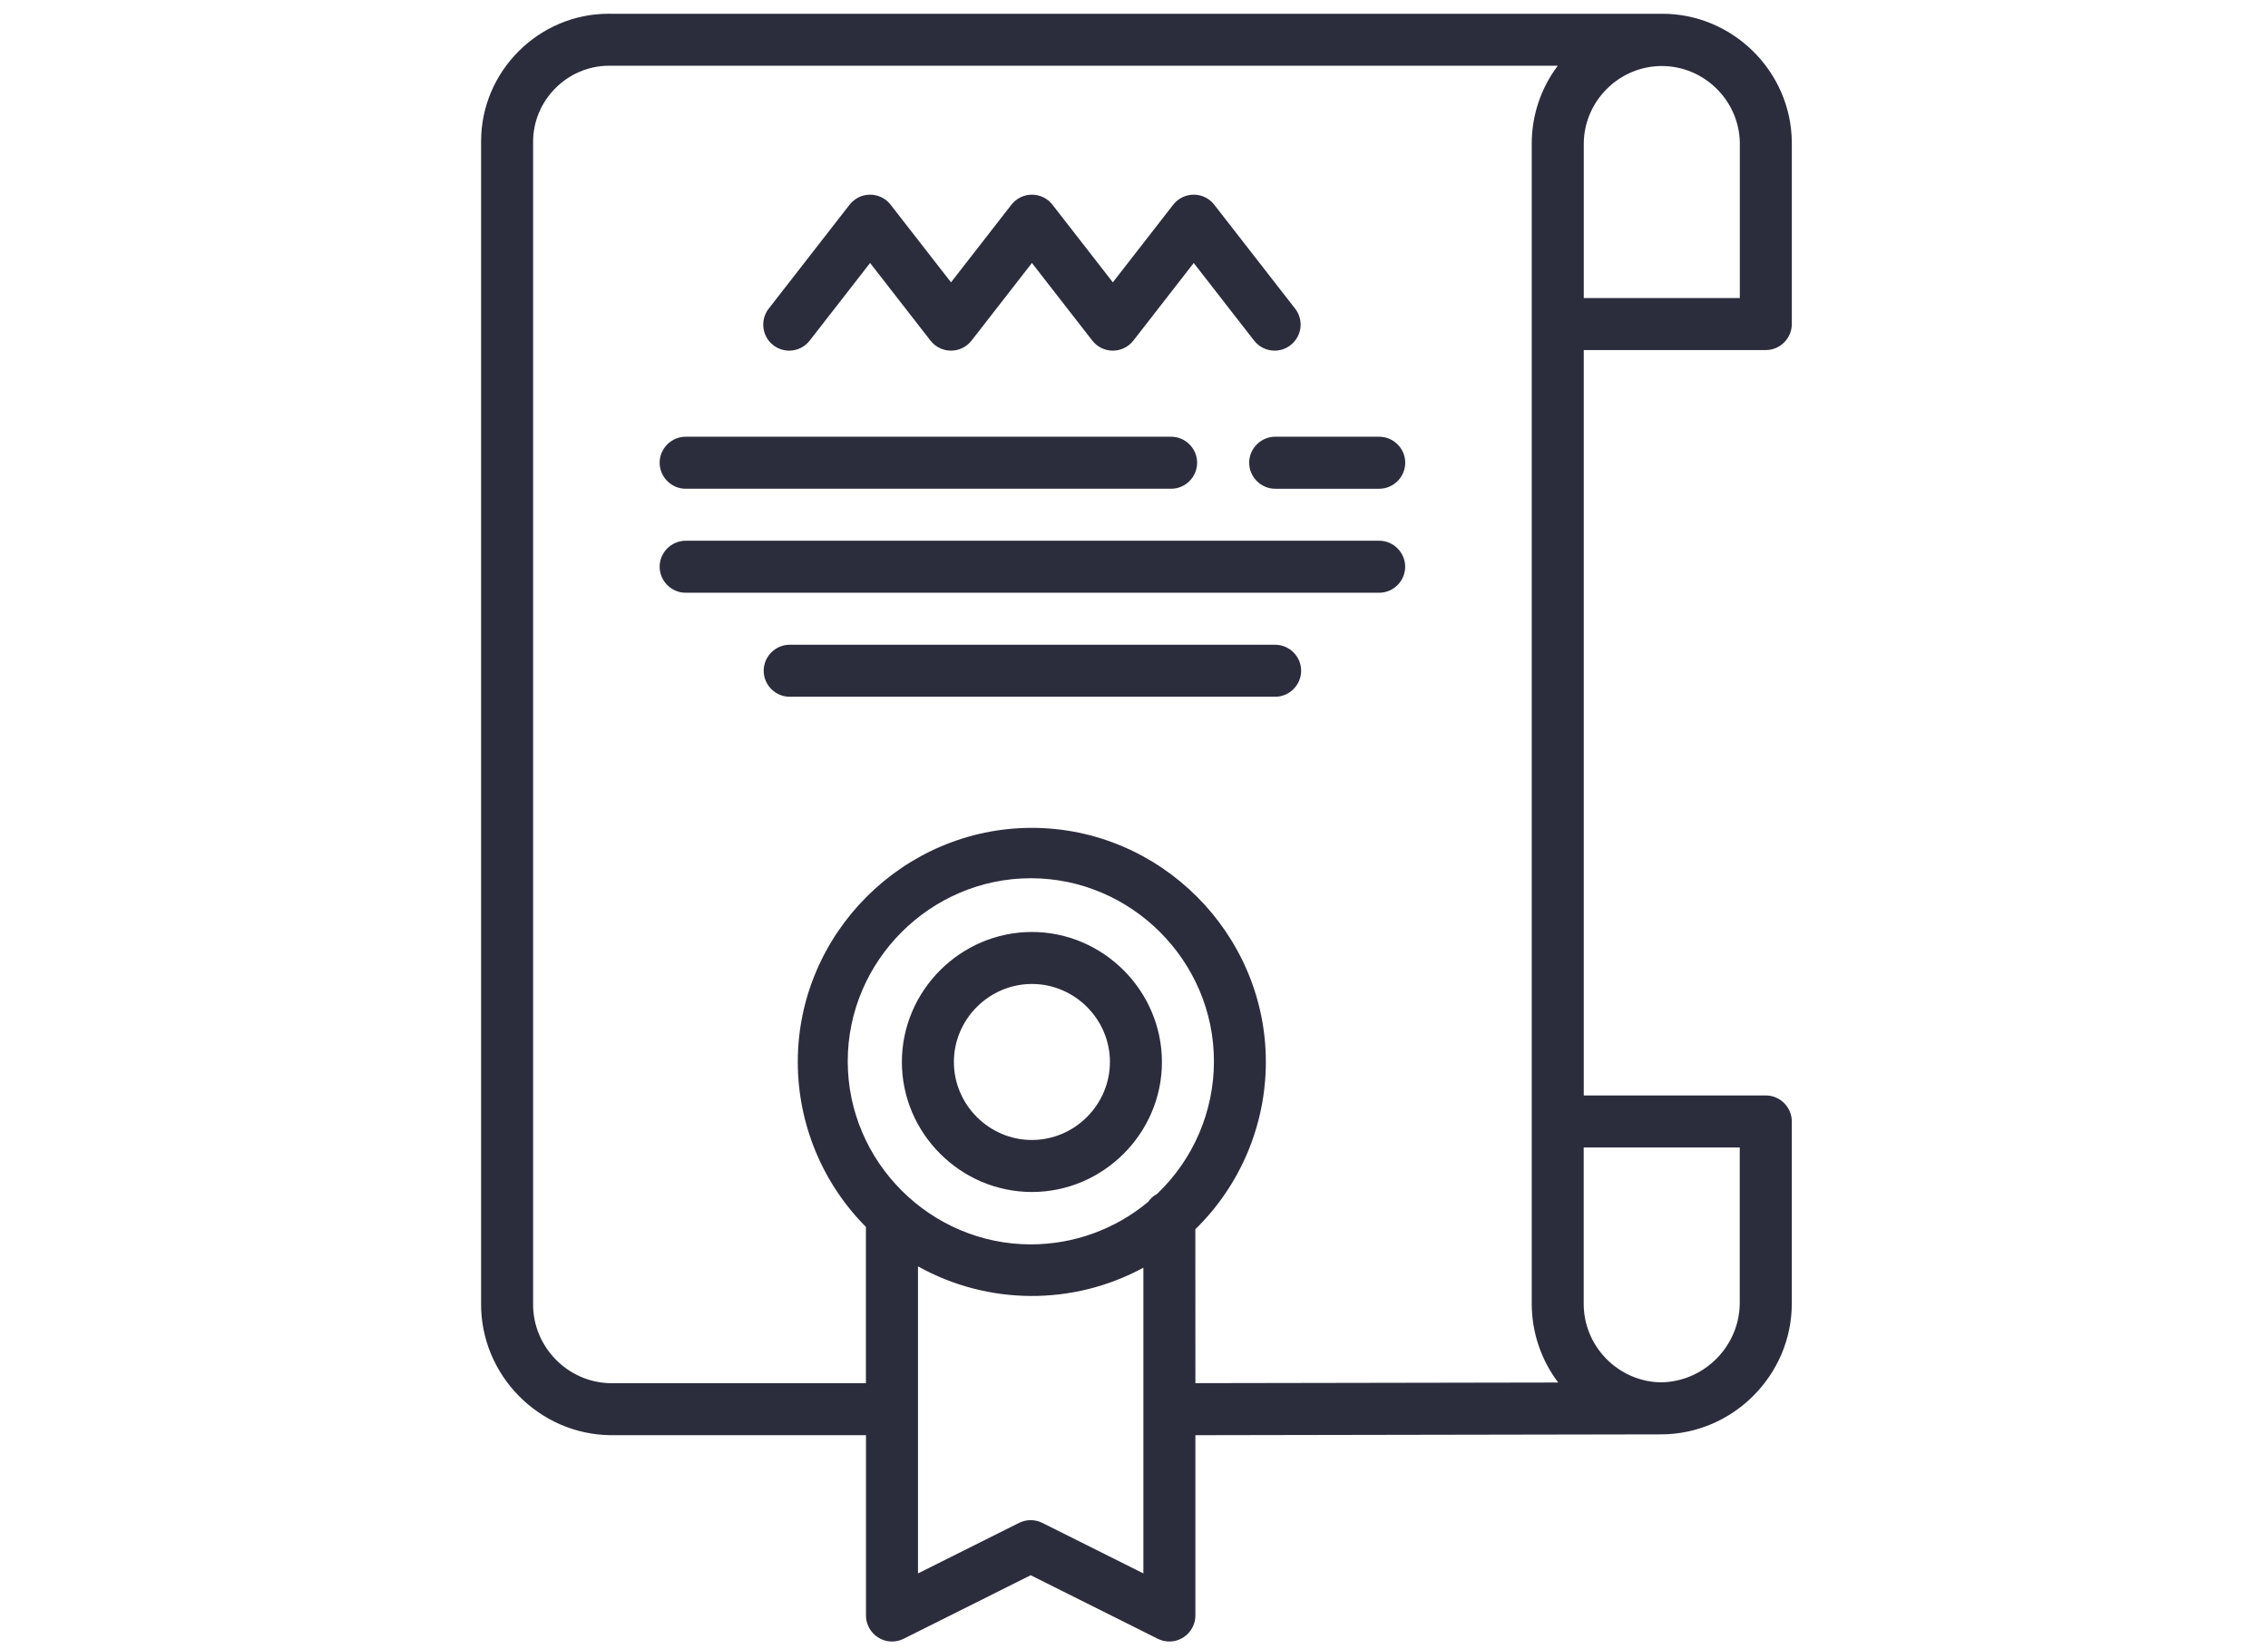
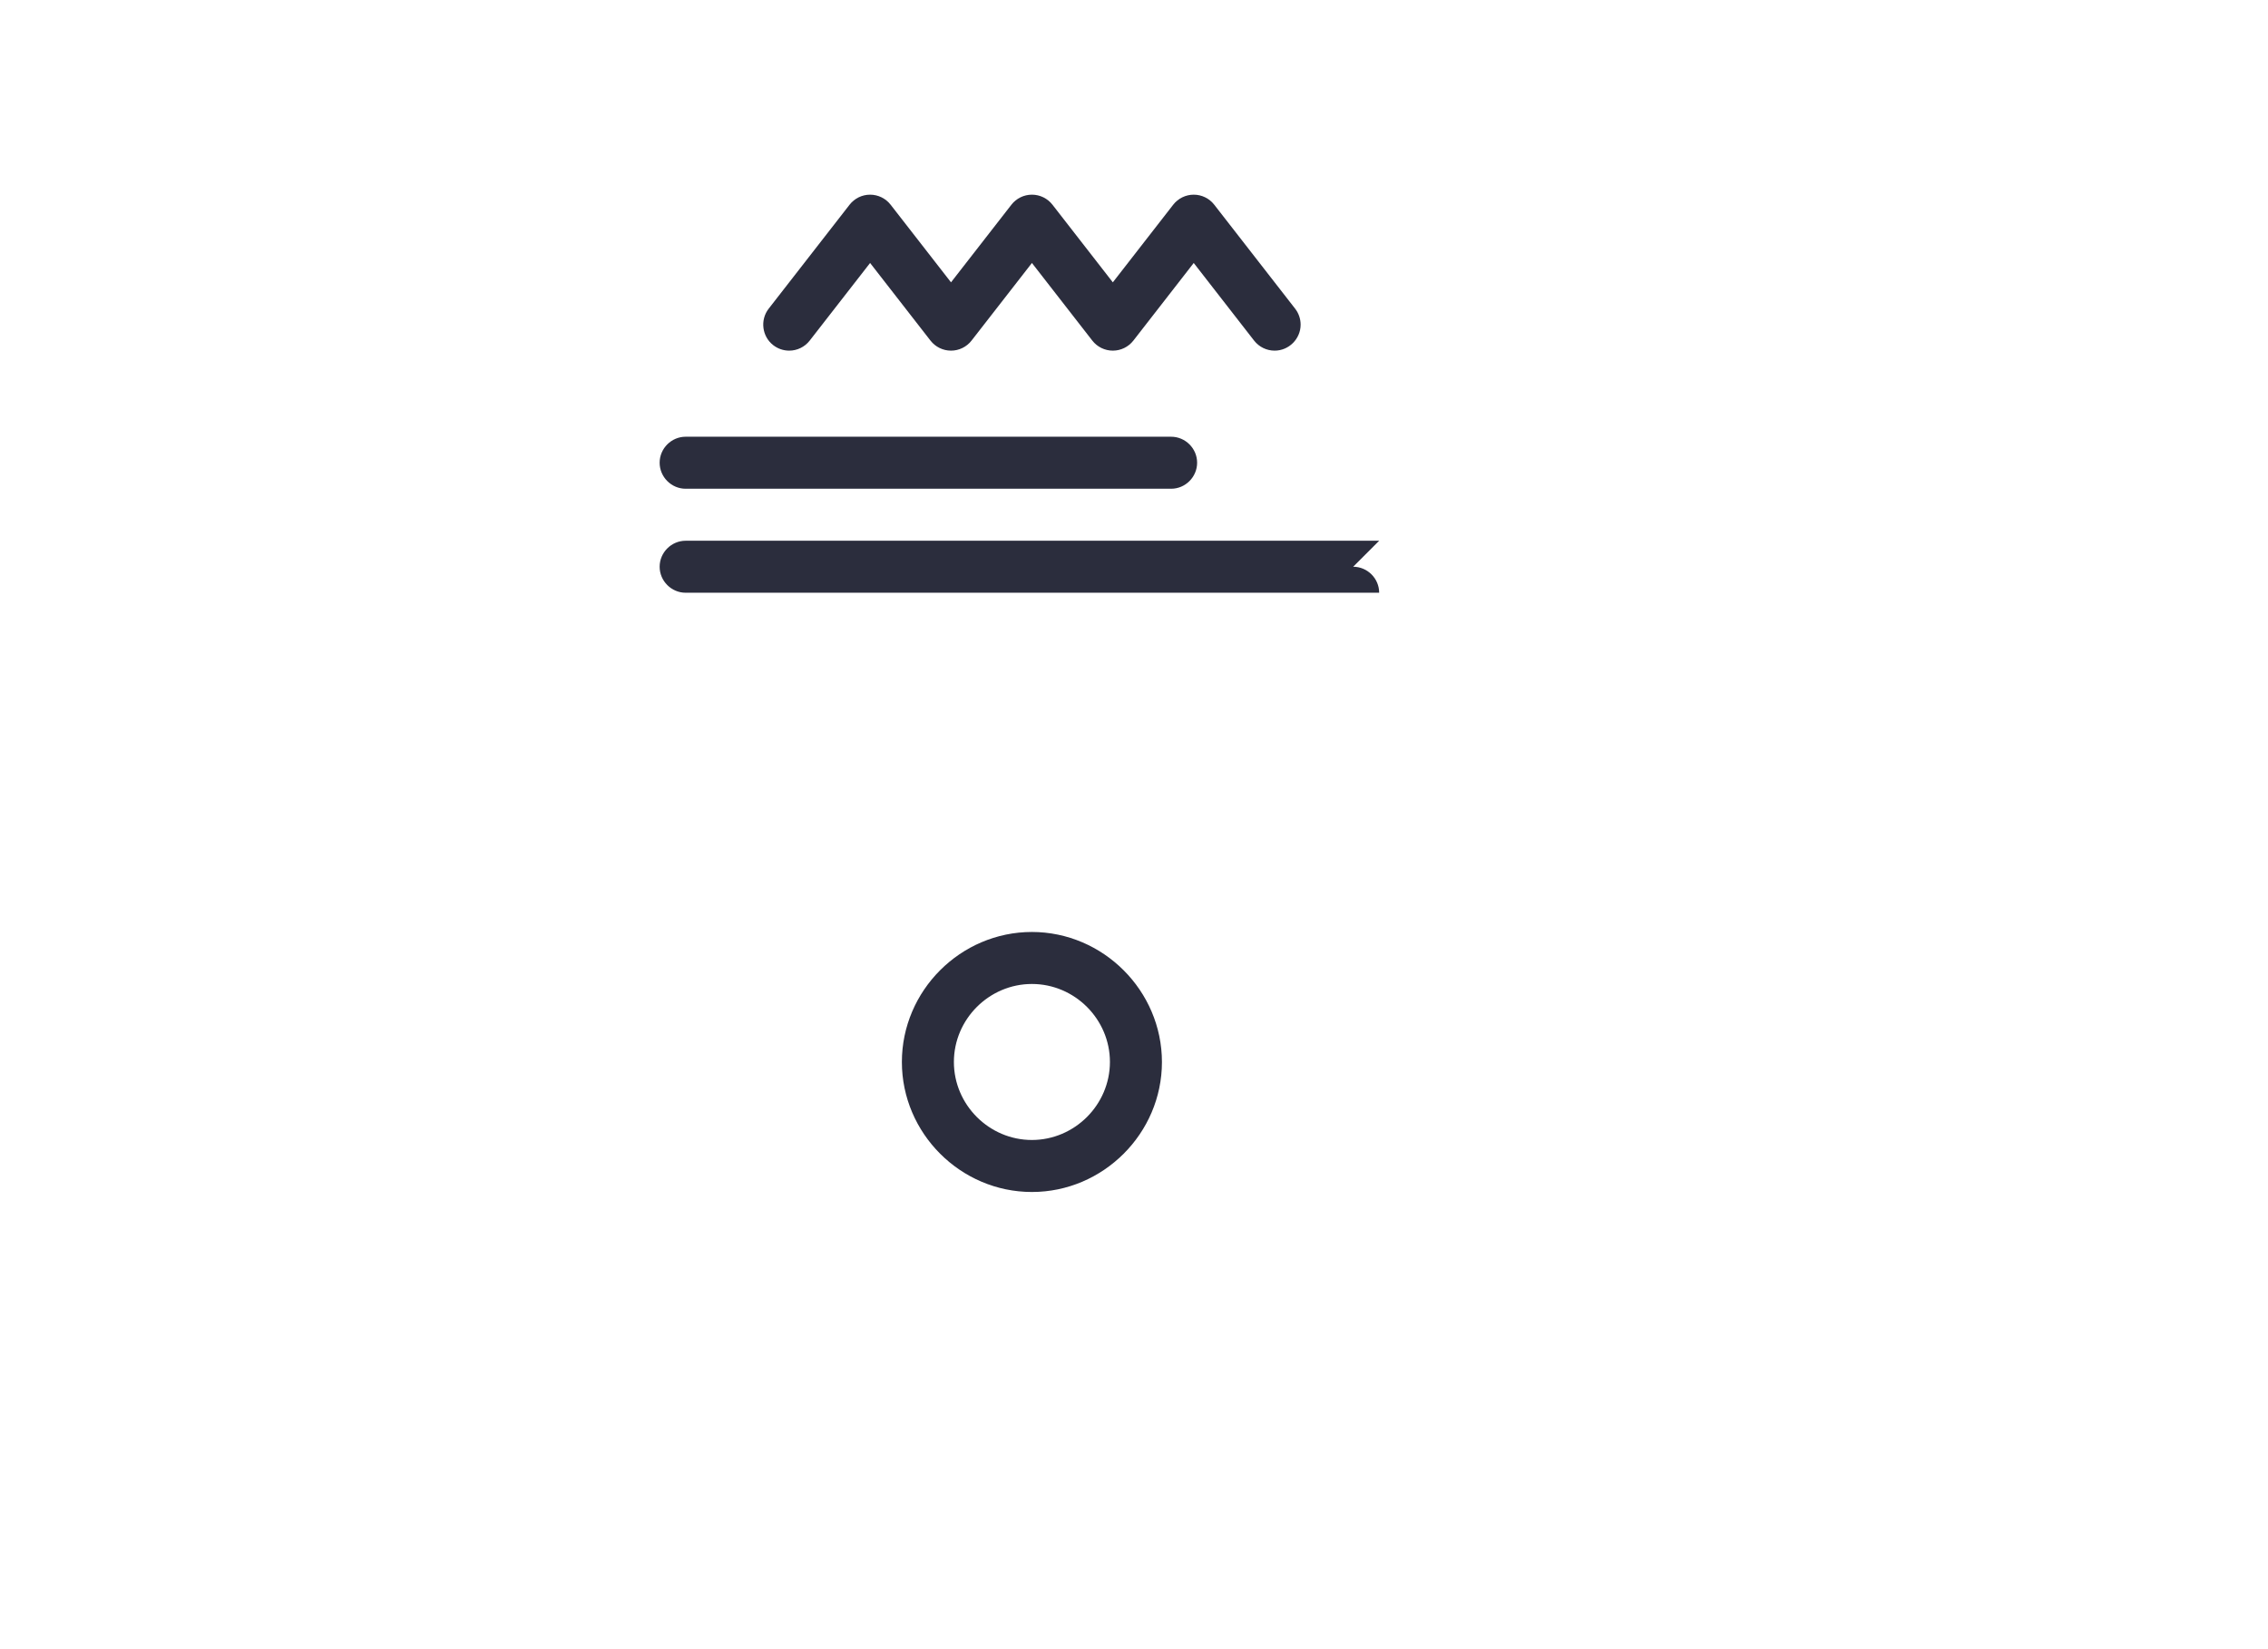
<svg xmlns="http://www.w3.org/2000/svg" width="100%" height="100%" viewBox="0 0 165 120" version="1.1" xml:space="preserve" style="fill-rule:evenodd;clip-rule:evenodd;stroke-linejoin:round;stroke-miterlimit:1.414;">
  <g>
-     <path d="M128.465,25.471c1.038,0 1.892,-0.854 1.892,-1.892l0,-13.257c-0.057,-5.16 -4.342,-9.364 -9.502,-9.321l-76.421,0c-0.052,-0.001 -0.103,-0.001 -0.155,-0.001c-5.091,0 -9.279,4.189 -9.279,9.279c0,0.014 0,0.029 0,0.043l0,84.534c-0.029,5.21 4.224,9.526 9.434,9.574l18.568,0l0,13.121c0,1.038 0.853,1.892 1.891,1.892c0.294,0 0.584,-0.069 0.847,-0.2l9.244,-4.623l9.244,4.623c0.263,0.131 0.552,0.2 0.846,0.2c1.038,0 1.892,-0.854 1.892,-1.892c0,0 0,0 0,0l0,-13.121l33.886,-0.06c5.212,-0.01 9.497,-4.298 9.504,-9.51l0,-13.259c0,-1.038 -0.854,-1.892 -1.892,-1.892l-13.243,0l0,-54.238l13.244,0Zm-1.891,-15.149l0,11.364l-11.352,0l0,-11.237c0.018,-3.102 2.575,-5.645 5.677,-5.645c3.054,0 5.589,2.465 5.675,5.518Zm-42.39,76.547c-0.264,0.142 -0.491,0.344 -0.662,0.59c-2.393,1.994 -5.412,3.087 -8.527,3.087c-7.308,0 -13.321,-6.013 -13.321,-13.321c0,-7.308 6.013,-13.321 13.321,-13.321c7.307,0 13.321,6.013 13.321,13.321c0,3.643 -1.495,7.131 -4.132,9.644Zm-1.001,27.619l-7.353,-3.677c-0.532,-0.266 -1.16,-0.266 -1.692,0l-7.352,3.677l0,-22.343c5.082,2.839 11.282,2.875 16.397,0.097l0,22.246Zm3.779,-25.041c3.28,-3.203 5.131,-7.598 5.131,-12.181c0,-9.341 -7.686,-17.027 -17.027,-17.027c-9.34,0 -17.026,7.686 -17.026,17.027c0,4.499 1.783,8.82 4.957,12.009l0,11.373l-18.563,0c-3.136,-0.043 -5.684,-2.654 -5.65,-5.79l0,-84.536c0,-0.001 0,-0.002 0,-0.003c0,-3.037 2.499,-5.536 5.535,-5.536c0.039,0 0.077,0.001 0.115,0.001l68.896,0c-1.23,1.632 -1.895,3.62 -1.894,5.663l0,84.411c-0.001,2.071 0.675,4.088 1.925,5.74l-26.394,0.046l-0.005,-11.197Zm39.607,-5.953l0,11.364c-0.042,3.122 -2.595,5.679 -5.717,5.727c-3.111,-0.038 -5.647,-2.615 -5.635,-5.727l0,-11.366l11.352,0.002Z" style="fill:#2b2d3d;fill-rule:nonzero;" />
    <path d="M75.073,67.814c-5.19,0 -9.46,4.271 -9.46,9.46c0,5.19 4.27,9.46 9.46,9.46c5.188,0 9.458,-4.268 9.46,-9.456c-0.004,-5.189 -4.271,-9.458 -9.46,-9.464Zm0,15.136c-3.114,0 -5.676,-2.562 -5.676,-5.676c0,-3.113 2.562,-5.676 5.676,-5.676c3.114,0 5.676,2.563 5.676,5.676c0,0.001 0,0.003 0,0.004c-0.006,3.111 -2.565,5.668 -5.676,5.672Z" style="fill:#2b2d3d;fill-rule:nonzero;" />
-     <path d="M100.337,39.346l-50.454,0c-1.038,0 -1.893,0.854 -1.893,1.892c0,1.038 0.855,1.892 1.893,1.892l50.453,0c1.038,0 1.892,-0.854 1.892,-1.892c0,-1.038 -0.854,-1.892 -1.892,-1.892l0.001,0Z" style="fill:#2b2d3d;fill-rule:nonzero;" />
-     <path d="M92.769,46.914l-35.318,0c-1.038,0 -1.892,0.854 -1.892,1.892c0,1.038 0.854,1.892 1.892,1.892l35.317,0c1.038,0 1.892,-0.854 1.892,-1.892c0,-1.038 -0.854,-1.892 -1.892,-1.892l0.001,0Z" style="fill:#2b2d3d;fill-rule:nonzero;" />
-     <path d="M100.34,31.778l-7.568,0c-1.038,0 -1.892,0.854 -1.892,1.892c0,1.038 0.854,1.893 1.892,1.893l7.568,0c1.038,0 1.892,-0.855 1.892,-1.893c0,-1.038 -0.854,-1.892 -1.892,-1.892Z" style="fill:#2b2d3d;fill-rule:nonzero;" />
+     <path d="M100.337,39.346l-50.454,0c-1.038,0 -1.893,0.854 -1.893,1.892c0,1.038 0.855,1.892 1.893,1.892l50.453,0c0,-1.038 -0.854,-1.892 -1.892,-1.892l0.001,0Z" style="fill:#2b2d3d;fill-rule:nonzero;" />
    <path d="M49.883,35.563l35.317,0c1.038,0 1.892,-0.855 1.892,-1.893c0,-1.038 -0.854,-1.892 -1.892,-1.892l-35.317,0c-1.038,0 -1.893,0.854 -1.893,1.892c0,1.038 0.855,1.893 1.893,1.893Z" style="fill:#2b2d3d;fill-rule:nonzero;" />
    <path d="M56.252,25.114c0.332,0.259 0.741,0.4 1.162,0.4c0.583,0 1.135,-0.27 1.493,-0.731l4.394,-5.648l4.393,5.648c0.358,0.461 0.91,0.731 1.493,0.731c0.584,0 1.135,-0.27 1.493,-0.731l4.394,-5.648l4.393,5.648c0.358,0.461 0.91,0.731 1.493,0.731c0.584,0 1.135,-0.27 1.494,-0.731l4.391,-5.648l4.392,5.648c0.358,0.461 0.91,0.731 1.493,0.731c1.038,0 1.892,-0.854 1.892,-1.892c0,-0.42 -0.141,-0.829 -0.399,-1.161l-5.885,-7.565c-0.358,-0.461 -0.909,-0.731 -1.493,-0.731c-0.583,0 -1.135,0.27 -1.493,0.731l-4.392,5.648l-4.392,-5.648c-0.359,-0.461 -0.91,-0.731 -1.494,-0.731c-0.583,0 -1.135,0.27 -1.493,0.731l-4.394,5.648l-4.393,-5.648c-0.358,-0.461 -0.909,-0.731 -1.493,-0.731c-0.583,0 -1.135,0.27 -1.493,0.731l-5.888,7.568c-0.634,0.819 -0.485,2.014 0.332,2.65Z" style="fill:#2b2d3d;fill-rule:nonzero;" />
  </g>
</svg>